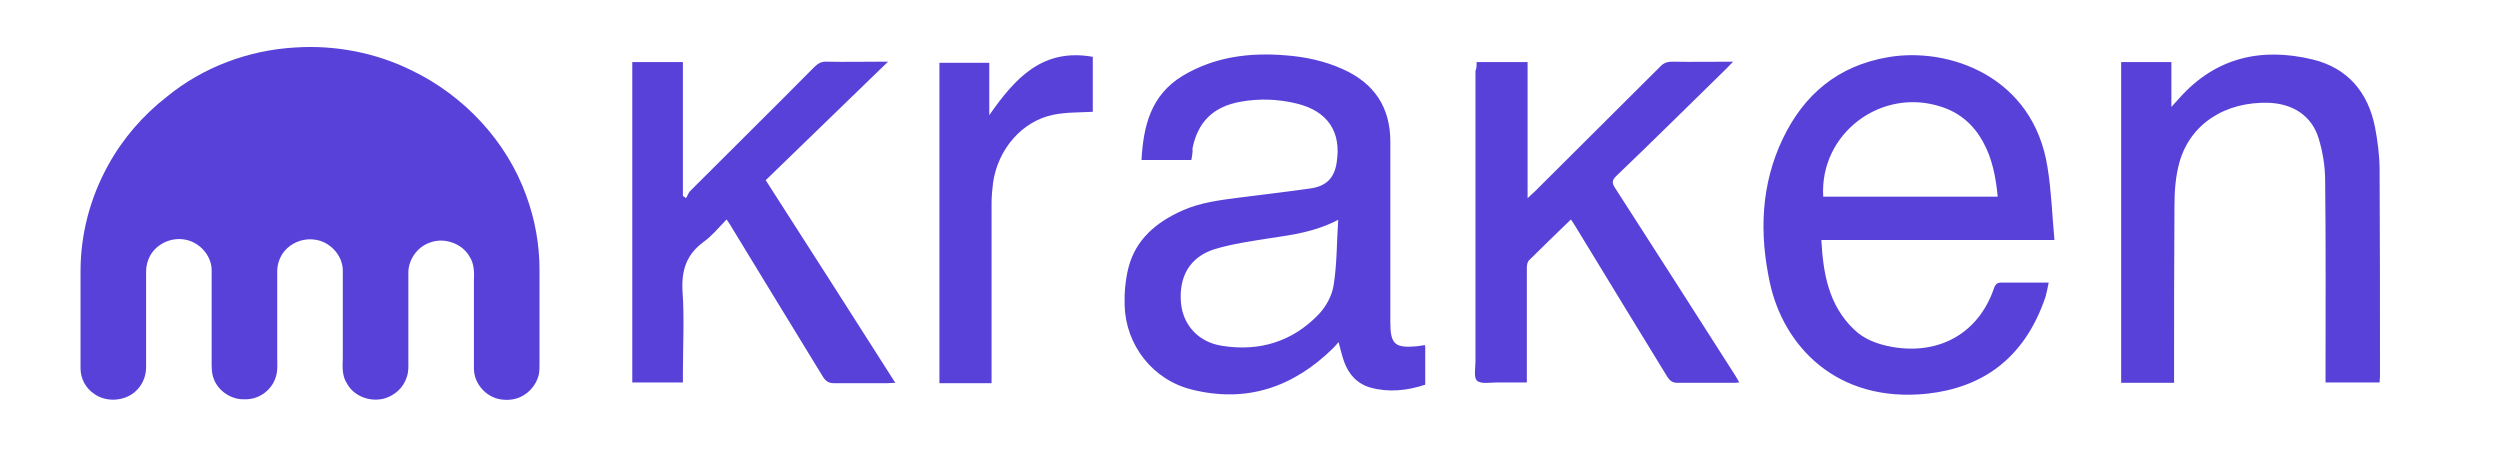
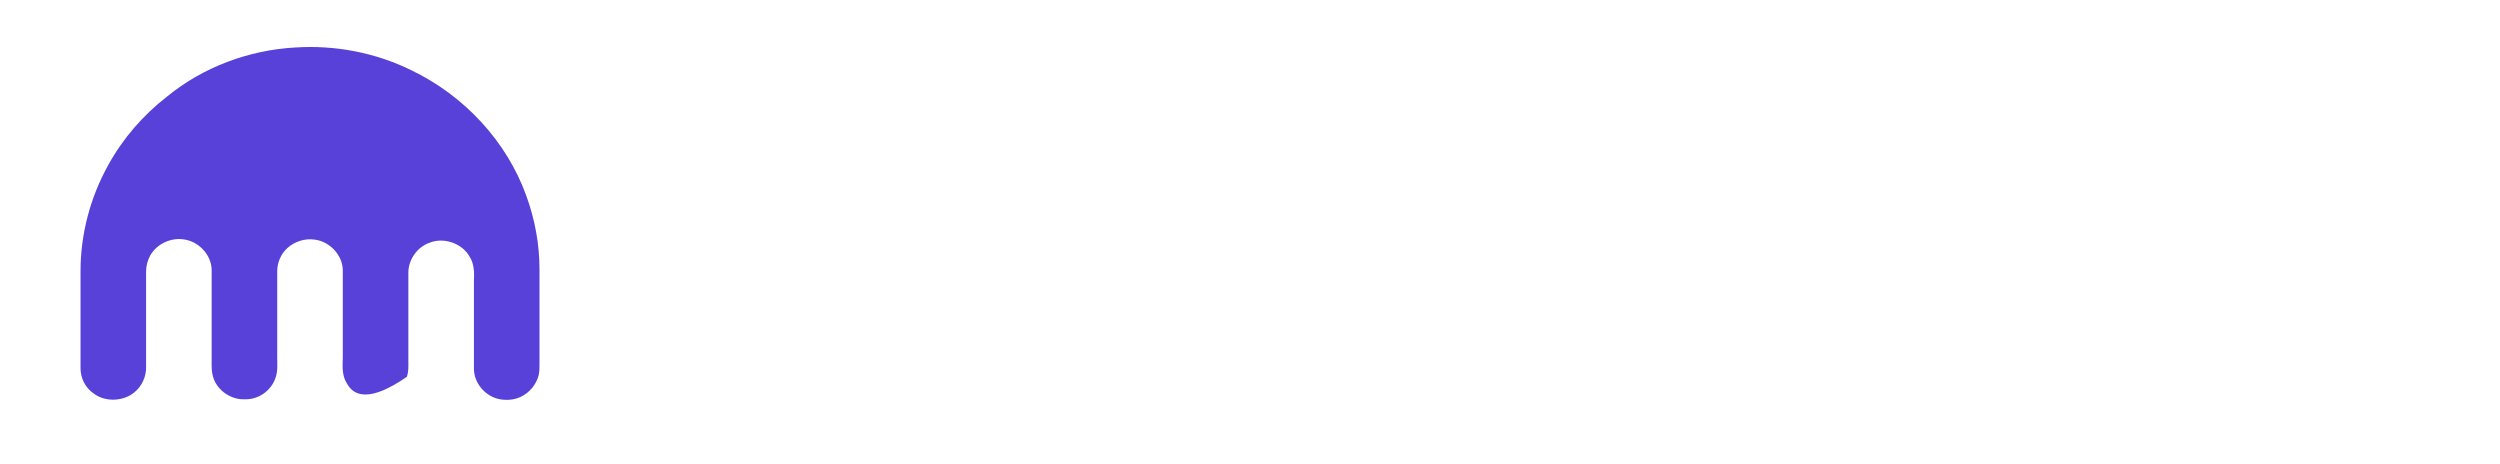
<svg xmlns="http://www.w3.org/2000/svg" width="151" height="28" viewBox="0 0 151 28" fill="none">
-   <path d="M17.833 2.868C20.241 2.71 22.696 3.184 24.85 4.245C28.046 5.781 30.594 8.535 31.775 11.787C32.307 13.232 32.586 14.745 32.586 16.281V21.948C32.586 22.174 32.586 22.423 32.539 22.648C32.4 23.213 31.983 23.732 31.427 23.981C31.034 24.161 30.594 24.184 30.2 24.116C29.32 23.958 28.625 23.145 28.625 22.265C28.625 20.503 28.625 18.742 28.625 16.981C28.648 16.484 28.648 15.942 28.37 15.513C27.93 14.7 26.819 14.316 25.962 14.655C25.221 14.903 24.688 15.648 24.665 16.416C24.665 18.2 24.665 19.984 24.665 21.768C24.665 22.106 24.688 22.445 24.572 22.761C24.387 23.393 23.854 23.89 23.206 24.071C22.349 24.297 21.376 23.936 20.959 23.168C20.658 22.716 20.681 22.152 20.705 21.632C20.705 19.848 20.705 18.087 20.705 16.303C20.681 15.4 19.917 14.587 19.014 14.474C18.412 14.384 17.787 14.587 17.346 14.993C16.953 15.355 16.744 15.874 16.744 16.393V21.564C16.744 21.994 16.791 22.445 16.629 22.852C16.374 23.597 15.61 24.139 14.799 24.116C13.965 24.161 13.155 23.597 12.9 22.852C12.761 22.468 12.784 22.084 12.784 21.677C12.784 19.893 12.784 18.11 12.784 16.326C12.784 15.445 12.066 14.632 11.186 14.474C10.376 14.316 9.495 14.7 9.079 15.423C8.916 15.716 8.824 16.055 8.824 16.393V22.197C8.824 22.761 8.569 23.326 8.129 23.687C7.457 24.252 6.369 24.297 5.674 23.777C5.165 23.439 4.864 22.852 4.864 22.242V16.371C4.864 14.158 5.443 11.945 6.531 9.981C7.411 8.377 8.639 6.955 10.098 5.826C12.251 4.065 15.007 3.026 17.833 2.868Z" fill="#5741D9" />
-   <path d="M71.957 9.665H68.946C69.062 7.61 69.502 5.758 71.424 4.584C73.346 3.432 75.454 3.161 77.654 3.342C78.835 3.432 80.016 3.681 81.105 4.177C83.027 5.035 83.976 6.503 83.976 8.558C83.976 12.194 83.976 15.829 83.976 19.465C83.976 20.797 84.254 21.045 85.621 20.91C85.76 20.887 85.922 20.864 86.061 20.842C86.084 20.91 86.084 20.977 86.084 21.023V23.235C84.995 23.597 83.884 23.71 82.795 23.416C81.985 23.19 81.475 22.626 81.197 21.881C81.058 21.497 80.966 21.09 80.85 20.661C80.734 20.797 80.641 20.91 80.526 21.023C78.14 23.371 75.315 24.364 71.98 23.529C69.618 22.942 67.996 20.842 67.927 18.448C67.904 17.681 67.973 16.913 68.158 16.168C68.598 14.452 69.849 13.413 71.424 12.713C72.536 12.216 73.74 12.081 74.944 11.923C76.357 11.742 77.746 11.584 79.159 11.381C80.109 11.245 80.595 10.748 80.734 9.823C81.035 7.948 80.178 6.706 78.325 6.255C77.214 5.984 76.079 5.939 74.944 6.142C73.277 6.436 72.35 7.361 72.026 8.965C72.049 9.19 72.003 9.416 71.957 9.665ZM80.827 13.277C79.437 14 78.094 14.181 76.727 14.384C75.593 14.565 74.435 14.723 73.323 15.061C71.864 15.536 71.192 16.71 71.331 18.29C71.447 19.6 72.35 20.661 73.809 20.887C76.056 21.248 78.047 20.639 79.622 19.013C80.085 18.539 80.456 17.861 80.549 17.229C80.757 15.964 80.734 14.677 80.827 13.277ZM123.741 17.071C123.672 17.387 123.625 17.658 123.556 17.907C122.259 21.768 119.619 23.416 116.423 23.777C110.888 24.364 107.715 20.842 106.904 17.094C106.256 14.113 106.348 11.155 107.692 8.355C108.965 5.713 111.003 3.974 114.037 3.455C117.673 2.823 122.815 4.584 123.672 10.116C123.903 11.539 123.95 13.007 124.089 14.497H110.008C110.123 16.529 110.448 18.426 111.976 19.894C112.601 20.503 113.412 20.797 114.292 20.955C117.141 21.452 119.503 20.119 120.429 17.432C120.522 17.139 120.661 17.048 120.962 17.071C121.865 17.071 122.769 17.071 123.741 17.071ZM110.123 11.877H120.661C120.545 10.681 120.337 9.574 119.758 8.535C119.202 7.542 118.391 6.819 117.28 6.458C113.644 5.239 109.892 8.061 110.123 11.877ZM131.314 23.123H128.118V3.748H131.152V6.458C131.384 6.21 131.523 6.052 131.662 5.894C133.839 3.477 136.572 2.845 139.675 3.59C141.829 4.11 143.033 5.6 143.45 7.677C143.612 8.536 143.728 9.416 143.728 10.274C143.751 14.429 143.751 18.584 143.751 22.739C143.751 22.852 143.728 22.965 143.728 23.1H140.462V22.581C140.462 18.697 140.486 14.813 140.439 10.929C140.439 10.071 140.3 9.19 140.046 8.355C139.629 7 138.517 6.277 137.058 6.21C134.395 6.119 132.287 7.497 131.639 9.8C131.407 10.636 131.338 11.516 131.338 12.397C131.314 15.806 131.314 19.194 131.314 22.558V23.123ZM89.187 3.748H92.267V11.968C92.453 11.787 92.569 11.697 92.684 11.584C95.209 9.077 97.733 6.548 100.257 4.042C100.466 3.816 100.674 3.726 100.999 3.726C102.18 3.748 103.384 3.726 104.681 3.726C104.496 3.906 104.403 4.019 104.287 4.132C102.064 6.3 99.864 8.49 97.617 10.636C97.362 10.884 97.362 11.042 97.525 11.313C99.956 15.084 102.365 18.855 104.774 22.626C104.866 22.761 104.936 22.897 105.052 23.1C104.889 23.123 104.774 23.123 104.635 23.123C103.523 23.123 102.434 23.123 101.323 23.123C101.022 23.123 100.883 23.01 100.721 22.784C98.868 19.758 97.015 16.732 95.162 13.684C95.07 13.548 95 13.413 94.885 13.255C94.028 14.09 93.194 14.881 92.36 15.716C92.244 15.829 92.221 16.032 92.221 16.19C92.221 18.313 92.221 20.436 92.221 22.558V23.1C91.619 23.1 91.017 23.1 90.438 23.1C90.021 23.1 89.442 23.213 89.21 22.987C89.002 22.806 89.118 22.219 89.118 21.813V4.268C89.187 4.155 89.187 3.974 89.187 3.748ZM53.637 3.726C51.136 6.142 48.704 8.513 46.249 10.884C48.89 14.994 51.46 19.013 54.077 23.123C53.869 23.123 53.73 23.145 53.591 23.145C52.526 23.145 51.437 23.145 50.372 23.145C50.071 23.145 49.886 23.032 49.723 22.784C47.871 19.758 46.018 16.732 44.165 13.684C44.096 13.548 44.003 13.435 43.887 13.255C43.424 13.729 43.007 14.248 42.498 14.61C41.456 15.377 41.154 16.326 41.224 17.59C41.34 19.239 41.247 20.91 41.247 22.558V23.1H38.19V3.748H41.247V11.832C41.316 11.877 41.386 11.923 41.432 11.968C41.525 11.832 41.571 11.674 41.664 11.561C44.165 9.055 46.69 6.571 49.191 4.042C49.422 3.816 49.631 3.703 49.978 3.726C51.02 3.748 52.062 3.726 53.105 3.726C53.267 3.726 53.406 3.726 53.637 3.726ZM59.752 6.955C61.303 4.742 62.947 2.89 66.005 3.432V6.752C65.194 6.797 64.383 6.774 63.619 6.932C61.743 7.316 60.284 8.987 59.983 11.019C59.937 11.426 59.891 11.832 59.891 12.239C59.891 15.694 59.891 19.148 59.891 22.603V23.145H56.741V3.794H59.752C59.752 4.81 59.752 5.826 59.752 6.955Z" fill="#5741D9" />
+   <path d="M17.833 2.868C20.241 2.71 22.696 3.184 24.85 4.245C28.046 5.781 30.594 8.535 31.775 11.787C32.307 13.232 32.586 14.745 32.586 16.281V21.948C32.586 22.174 32.586 22.423 32.539 22.648C32.4 23.213 31.983 23.732 31.427 23.981C31.034 24.161 30.594 24.184 30.2 24.116C29.32 23.958 28.625 23.145 28.625 22.265C28.625 20.503 28.625 18.742 28.625 16.981C28.648 16.484 28.648 15.942 28.37 15.513C27.93 14.7 26.819 14.316 25.962 14.655C25.221 14.903 24.688 15.648 24.665 16.416C24.665 18.2 24.665 19.984 24.665 21.768C24.665 22.106 24.688 22.445 24.572 22.761C22.349 24.297 21.376 23.936 20.959 23.168C20.658 22.716 20.681 22.152 20.705 21.632C20.705 19.848 20.705 18.087 20.705 16.303C20.681 15.4 19.917 14.587 19.014 14.474C18.412 14.384 17.787 14.587 17.346 14.993C16.953 15.355 16.744 15.874 16.744 16.393V21.564C16.744 21.994 16.791 22.445 16.629 22.852C16.374 23.597 15.61 24.139 14.799 24.116C13.965 24.161 13.155 23.597 12.9 22.852C12.761 22.468 12.784 22.084 12.784 21.677C12.784 19.893 12.784 18.11 12.784 16.326C12.784 15.445 12.066 14.632 11.186 14.474C10.376 14.316 9.495 14.7 9.079 15.423C8.916 15.716 8.824 16.055 8.824 16.393V22.197C8.824 22.761 8.569 23.326 8.129 23.687C7.457 24.252 6.369 24.297 5.674 23.777C5.165 23.439 4.864 22.852 4.864 22.242V16.371C4.864 14.158 5.443 11.945 6.531 9.981C7.411 8.377 8.639 6.955 10.098 5.826C12.251 4.065 15.007 3.026 17.833 2.868Z" fill="#5741D9" />
</svg>